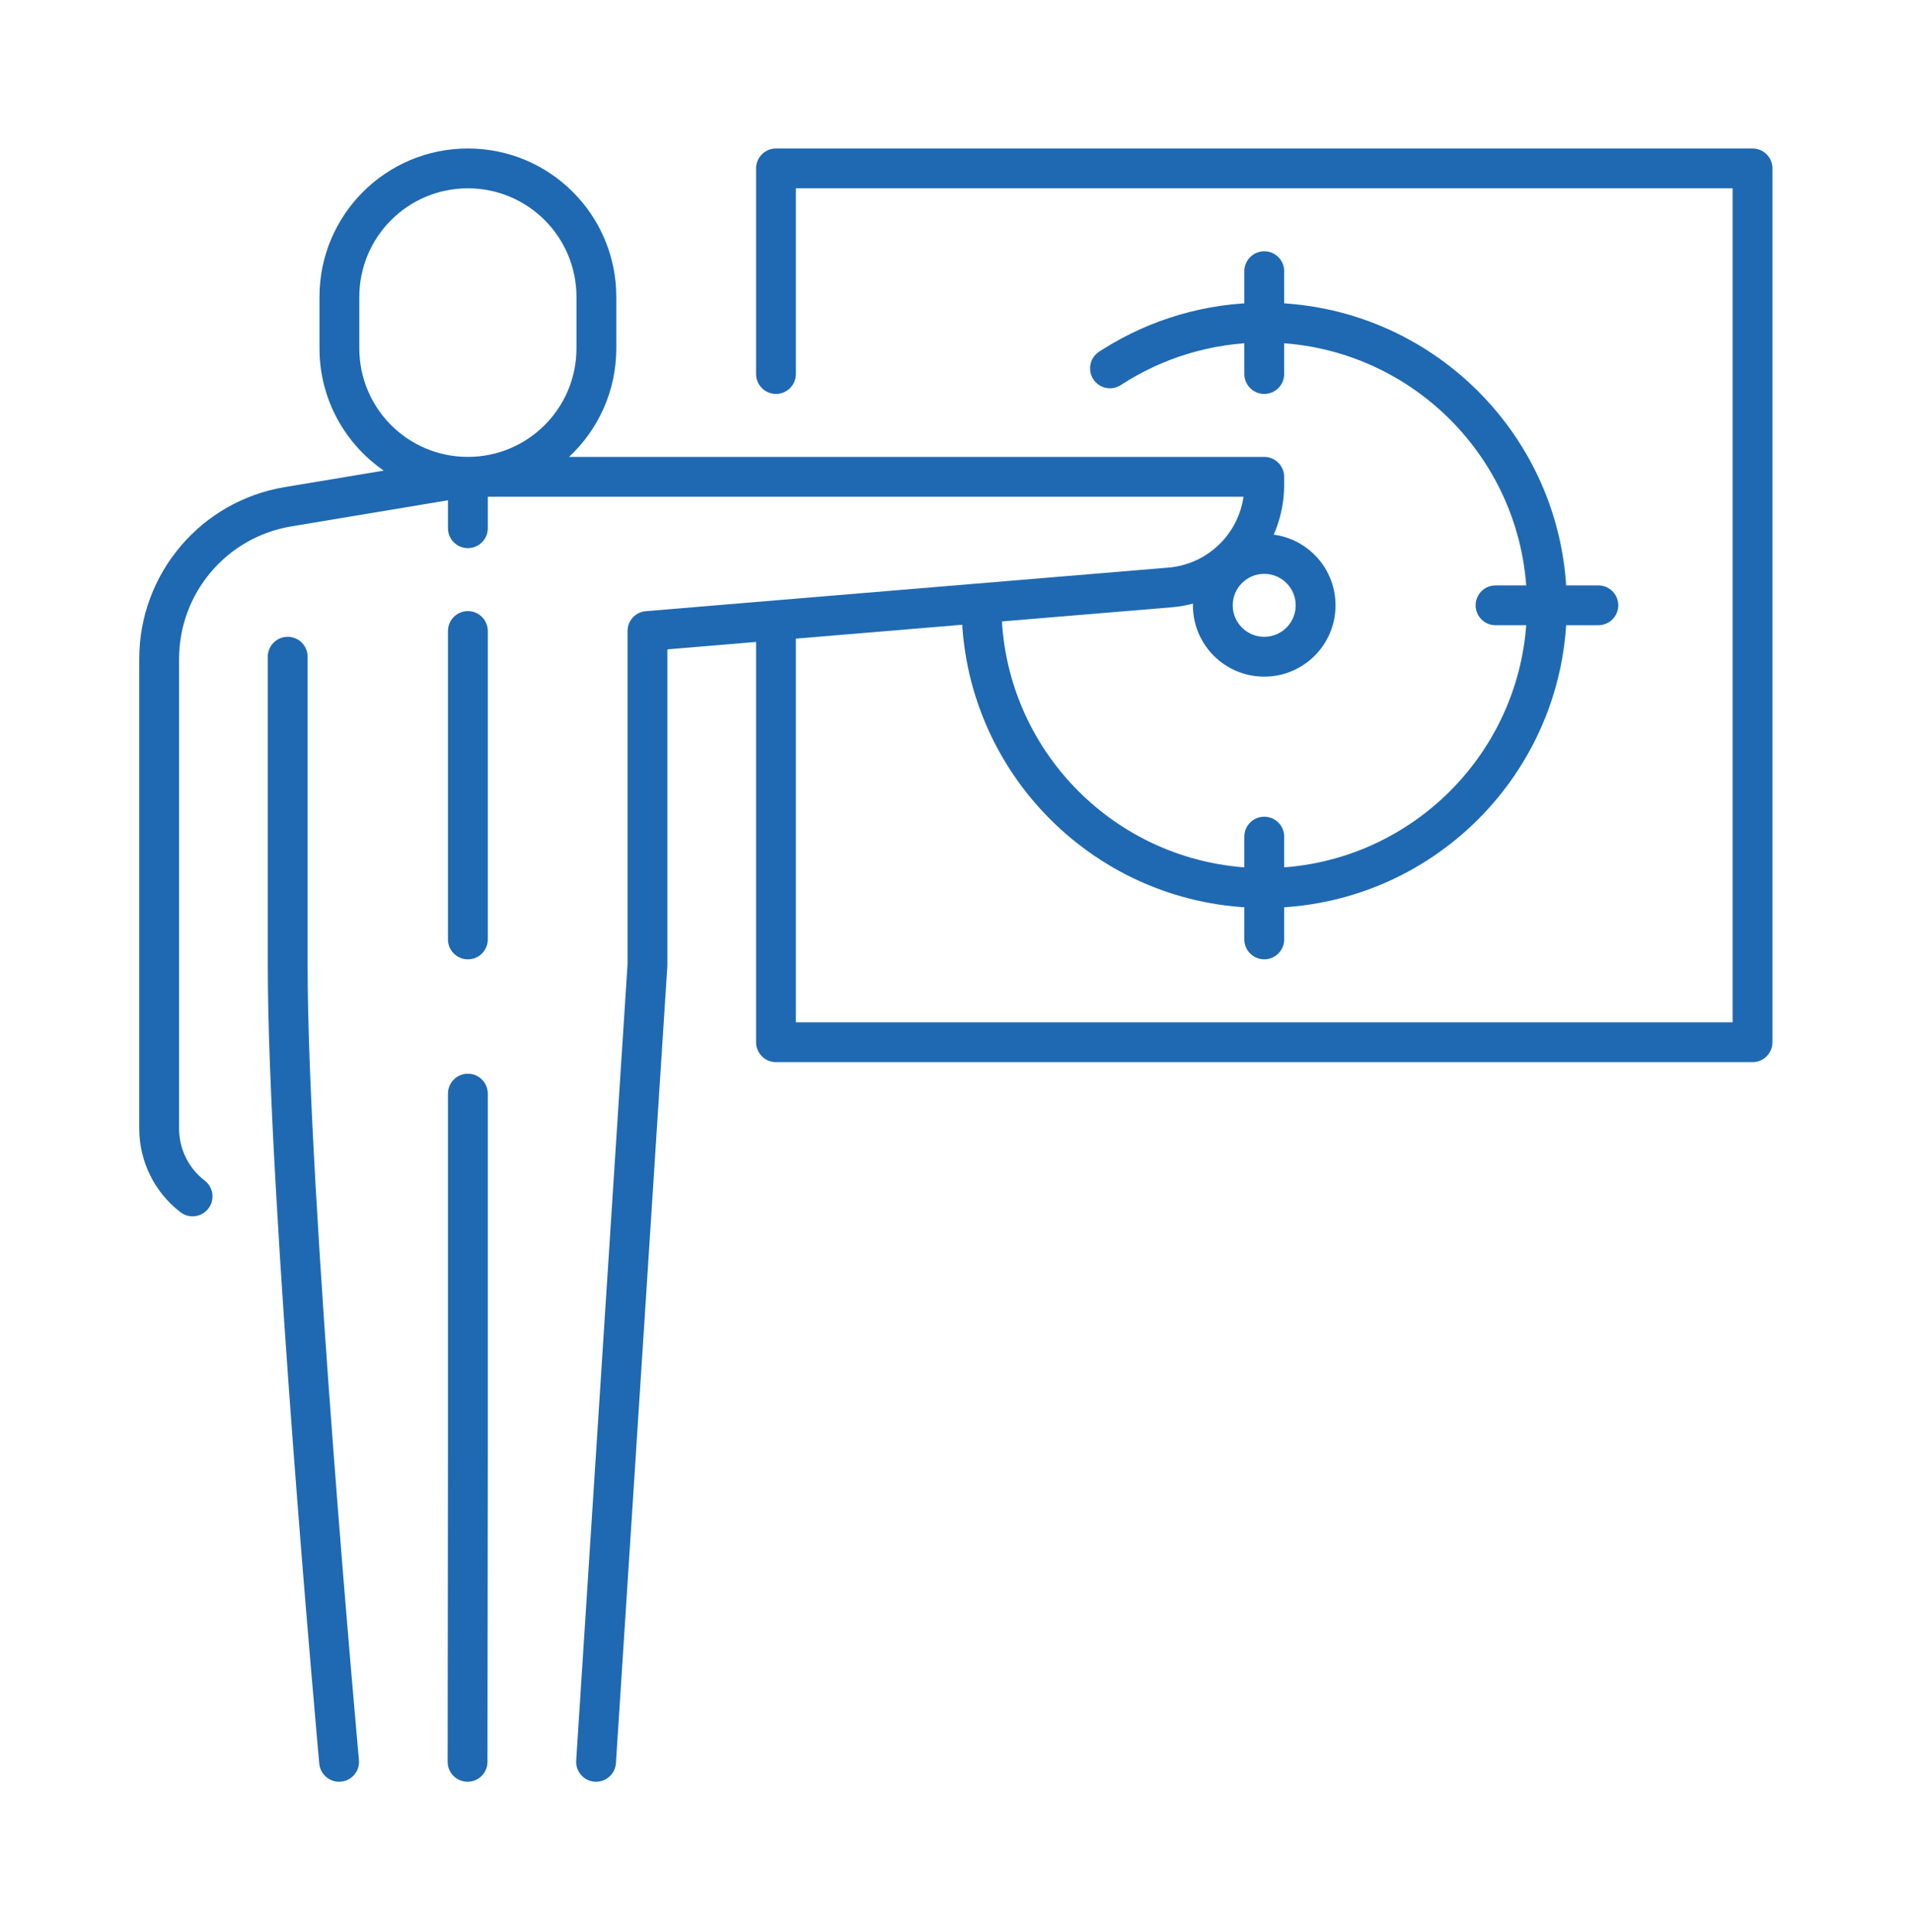
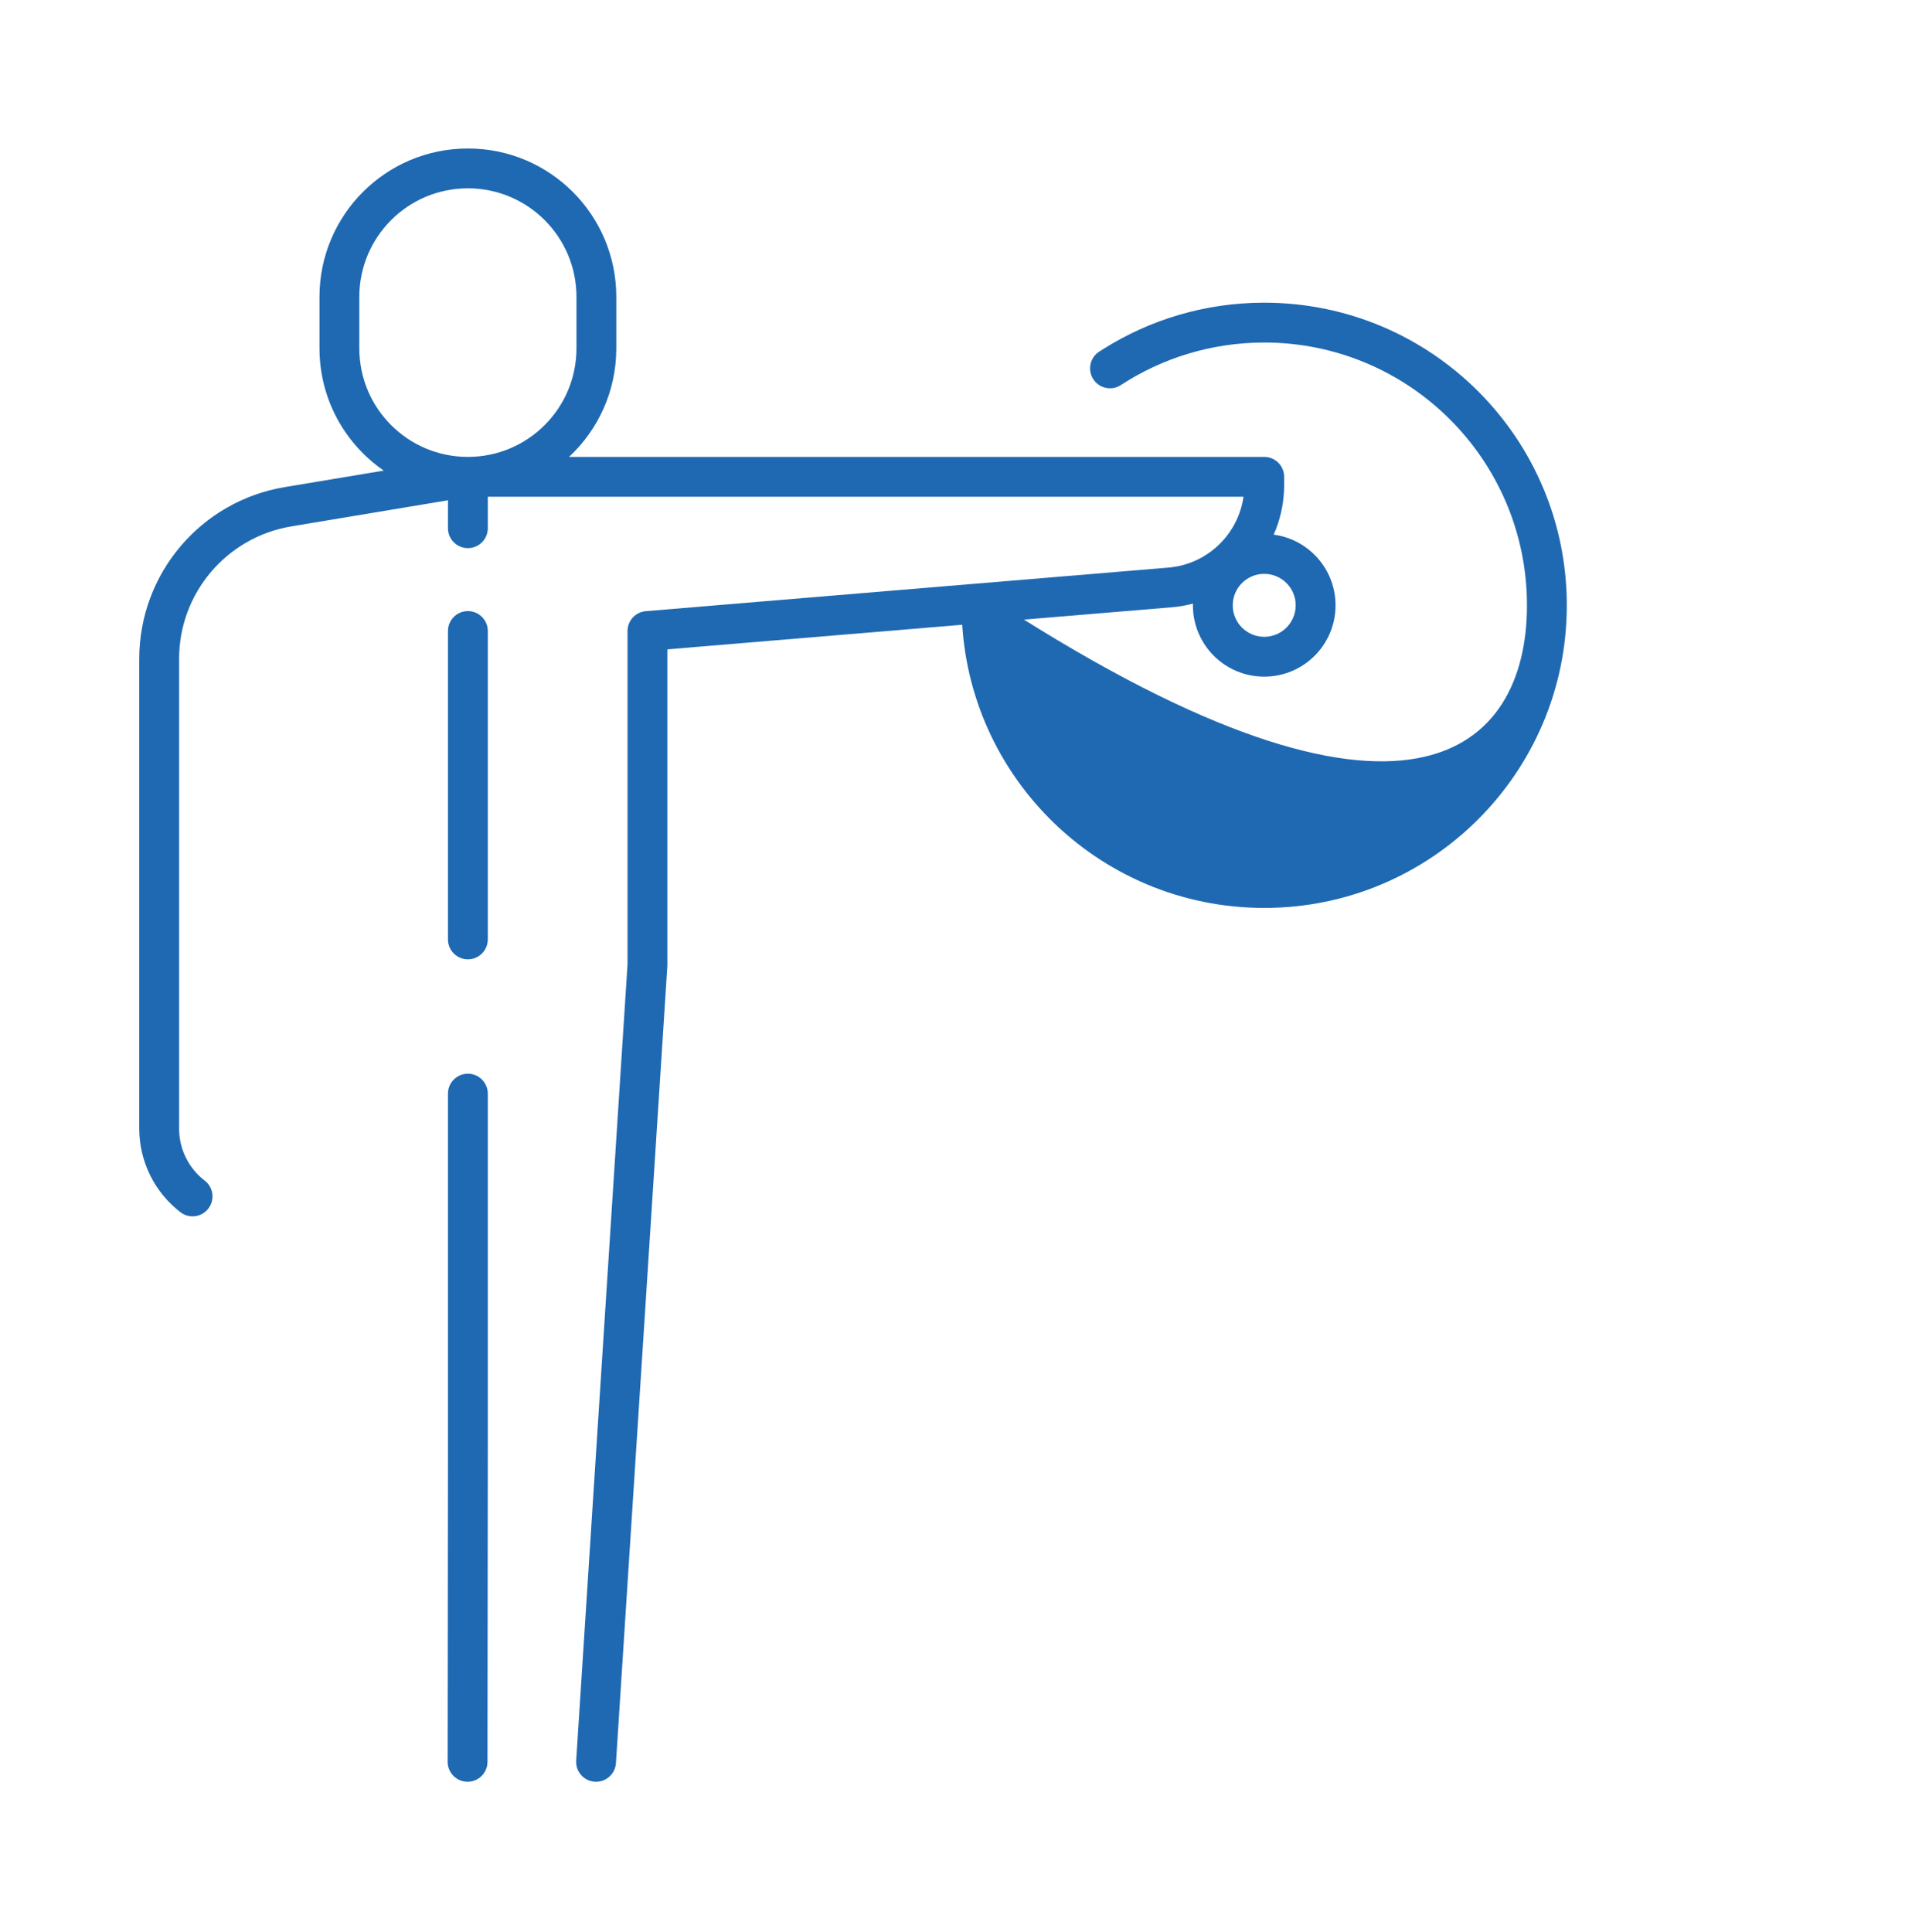
<svg xmlns="http://www.w3.org/2000/svg" width="96" height="97" viewBox="0 0 96 97" fill="none">
  <path d="M22.492 54.907C22.492 54.355 22.94 53.907 23.492 53.907C24.044 53.907 24.492 54.355 24.492 54.907V72.972L24.476 88.456C24.476 89.008 24.027 89.456 23.475 89.455C22.923 89.454 22.476 89.006 22.476 88.454L22.492 72.971V54.907ZM22.492 47.165V31.681C22.492 31.128 22.94 30.681 23.492 30.681C24.044 30.681 24.492 31.128 24.492 31.681V47.165C24.492 47.717 24.044 48.165 23.492 48.165C22.94 48.165 22.492 47.717 22.492 47.165ZM28.944 14.907C28.944 11.895 26.504 9.455 23.492 9.455C20.48 9.455 18.041 11.895 18.041 14.907V17.487C18.041 20.5 20.48 22.939 23.492 22.939C26.504 22.939 28.944 20.5 28.944 17.487V14.907ZM30.944 17.487C30.944 19.64 30.031 21.579 28.572 22.939H63.476C64.028 22.939 64.476 23.387 64.476 23.939V24.352C64.476 27.456 62.17 30.057 59.124 30.459L58.827 30.49L33.508 32.601V48.455C33.508 48.477 33.508 48.498 33.506 48.52L30.926 88.519C30.89 89.071 30.414 89.489 29.863 89.453C29.312 89.418 28.894 88.942 28.93 88.391L31.508 48.421V31.681C31.508 31.161 31.907 30.728 32.425 30.685L58.661 28.497L58.861 28.476C60.723 28.23 62.175 26.768 62.435 24.939H24.492V26.52C24.492 27.072 24.044 27.52 23.492 27.52C22.94 27.52 22.492 27.072 22.492 26.52V25.117L14.624 26.429C11.374 26.971 8.992 29.783 8.992 33.078V56.662C8.992 57.687 9.468 58.652 10.279 59.275C10.717 59.611 10.799 60.239 10.462 60.677C10.126 61.115 9.498 61.197 9.061 60.861C7.756 59.858 6.992 58.307 6.992 56.662V33.078C6.992 28.805 10.081 25.159 14.295 24.456L19.268 23.627C17.318 22.283 16.041 20.035 16.041 17.487V14.907C16.041 10.79 19.375 7.455 23.492 7.455C27.609 7.455 30.944 10.79 30.944 14.907V17.487Z" fill="#1F69B2" />
-   <path d="M18.022 88.365C18.072 88.915 17.667 89.401 17.117 89.451C16.567 89.501 16.08 89.095 16.03 88.545L18.022 88.365ZM13.445 48.455V32.971C13.445 32.419 13.893 31.971 14.445 31.971C14.998 31.971 15.445 32.419 15.445 32.971V48.455C15.445 54.218 16.087 64.181 16.733 72.735C17.055 77.005 17.377 80.913 17.619 83.753C17.74 85.174 17.841 86.327 17.911 87.124C17.946 87.523 17.974 87.834 17.993 88.044C18.003 88.149 18.01 88.229 18.015 88.283C18.017 88.31 18.019 88.331 18.02 88.344C18.021 88.351 18.021 88.356 18.021 88.359C18.022 88.361 18.022 88.362 18.022 88.363V88.364C18.022 88.365 18.017 88.365 17.026 88.455C16.091 88.54 16.034 88.545 16.03 88.545L16.03 88.544C16.03 88.544 16.03 88.542 16.03 88.54C16.029 88.537 16.029 88.532 16.028 88.525C16.027 88.511 16.025 88.49 16.023 88.463C16.018 88.409 16.01 88.328 16.001 88.223C15.982 88.011 15.954 87.701 15.919 87.301C15.848 86.501 15.748 85.345 15.627 83.923C15.384 81.078 15.061 77.163 14.738 72.885C14.094 64.343 13.445 54.305 13.445 48.455ZM62.477 47.165V42.003C62.478 41.451 62.925 41.003 63.477 41.003C64.03 41.003 64.478 41.451 64.478 42.003V47.165C64.478 47.717 64.03 48.165 63.477 48.165C62.925 48.164 62.477 47.717 62.477 47.165ZM80.252 29.391L80.354 29.395C80.858 29.447 81.252 29.873 81.252 30.391C81.252 30.908 80.858 31.334 80.354 31.385L80.252 31.391H75.09C74.538 31.39 74.09 30.943 74.09 30.391C74.09 29.838 74.538 29.391 75.09 29.391H80.252ZM37.961 18.778V8.455L37.967 8.353C38.018 7.849 38.444 7.455 38.961 7.455H87.994L88.096 7.46C88.6 7.512 88.994 7.937 88.994 8.455V52.326C88.994 52.878 88.546 53.326 87.994 53.326H38.961C38.409 53.326 37.962 52.878 37.961 52.326V31.681C37.962 31.128 38.409 30.681 38.961 30.681C39.514 30.681 39.961 31.128 39.961 31.681V51.326H86.994V9.455H39.961V18.778C39.961 19.33 39.514 19.778 38.961 19.778C38.409 19.778 37.962 19.33 37.961 18.778ZM62.477 18.778V13.616C62.478 13.064 62.925 12.616 63.477 12.616C64.03 12.616 64.478 13.064 64.478 13.616V18.778C64.477 19.33 64.03 19.778 63.477 19.778C62.925 19.778 62.478 19.33 62.477 18.778Z" fill="#1F69B2" />
-   <path d="M48.281 30.391C48.281 29.838 48.729 29.391 49.281 29.391C49.834 29.391 50.281 29.838 50.281 30.391C50.281 37.677 56.188 43.584 63.475 43.584C70.761 43.584 76.668 37.677 76.668 30.391C76.668 23.104 70.761 17.197 63.475 17.197C60.82 17.197 58.348 17.983 56.279 19.331L56.19 19.383C55.74 19.616 55.178 19.474 54.895 19.041C54.593 18.578 54.724 17.958 55.187 17.656L55.412 17.513C57.748 16.047 60.515 15.197 63.475 15.197C71.865 15.197 78.668 22 78.668 30.391C78.668 38.782 71.866 45.584 63.475 45.584C55.084 45.584 48.281 38.782 48.281 30.391Z" fill="#1F69B2" />
+   <path d="M48.281 30.391C48.281 29.838 48.729 29.391 49.281 29.391C49.834 29.391 50.281 29.838 50.281 30.391C70.761 43.584 76.668 37.677 76.668 30.391C76.668 23.104 70.761 17.197 63.475 17.197C60.82 17.197 58.348 17.983 56.279 19.331L56.19 19.383C55.74 19.616 55.178 19.474 54.895 19.041C54.593 18.578 54.724 17.958 55.187 17.656L55.412 17.513C57.748 16.047 60.515 15.197 63.475 15.197C71.865 15.197 78.668 22 78.668 30.391C78.668 38.782 71.866 45.584 63.475 45.584C55.084 45.584 48.281 38.782 48.281 30.391Z" fill="#1F69B2" />
  <path d="M65.056 30.391C65.056 29.518 64.348 28.811 63.475 28.811C62.602 28.811 61.895 29.518 61.895 30.391C61.895 31.264 62.602 31.972 63.475 31.972C64.348 31.972 65.056 31.264 65.056 30.391ZM67.056 30.391C67.056 32.369 65.453 33.972 63.475 33.972C61.498 33.972 59.895 32.369 59.895 30.391C59.895 28.414 61.498 26.811 63.475 26.811C65.453 26.811 67.056 28.414 67.056 30.391Z" fill="#1F69B2" />
</svg>